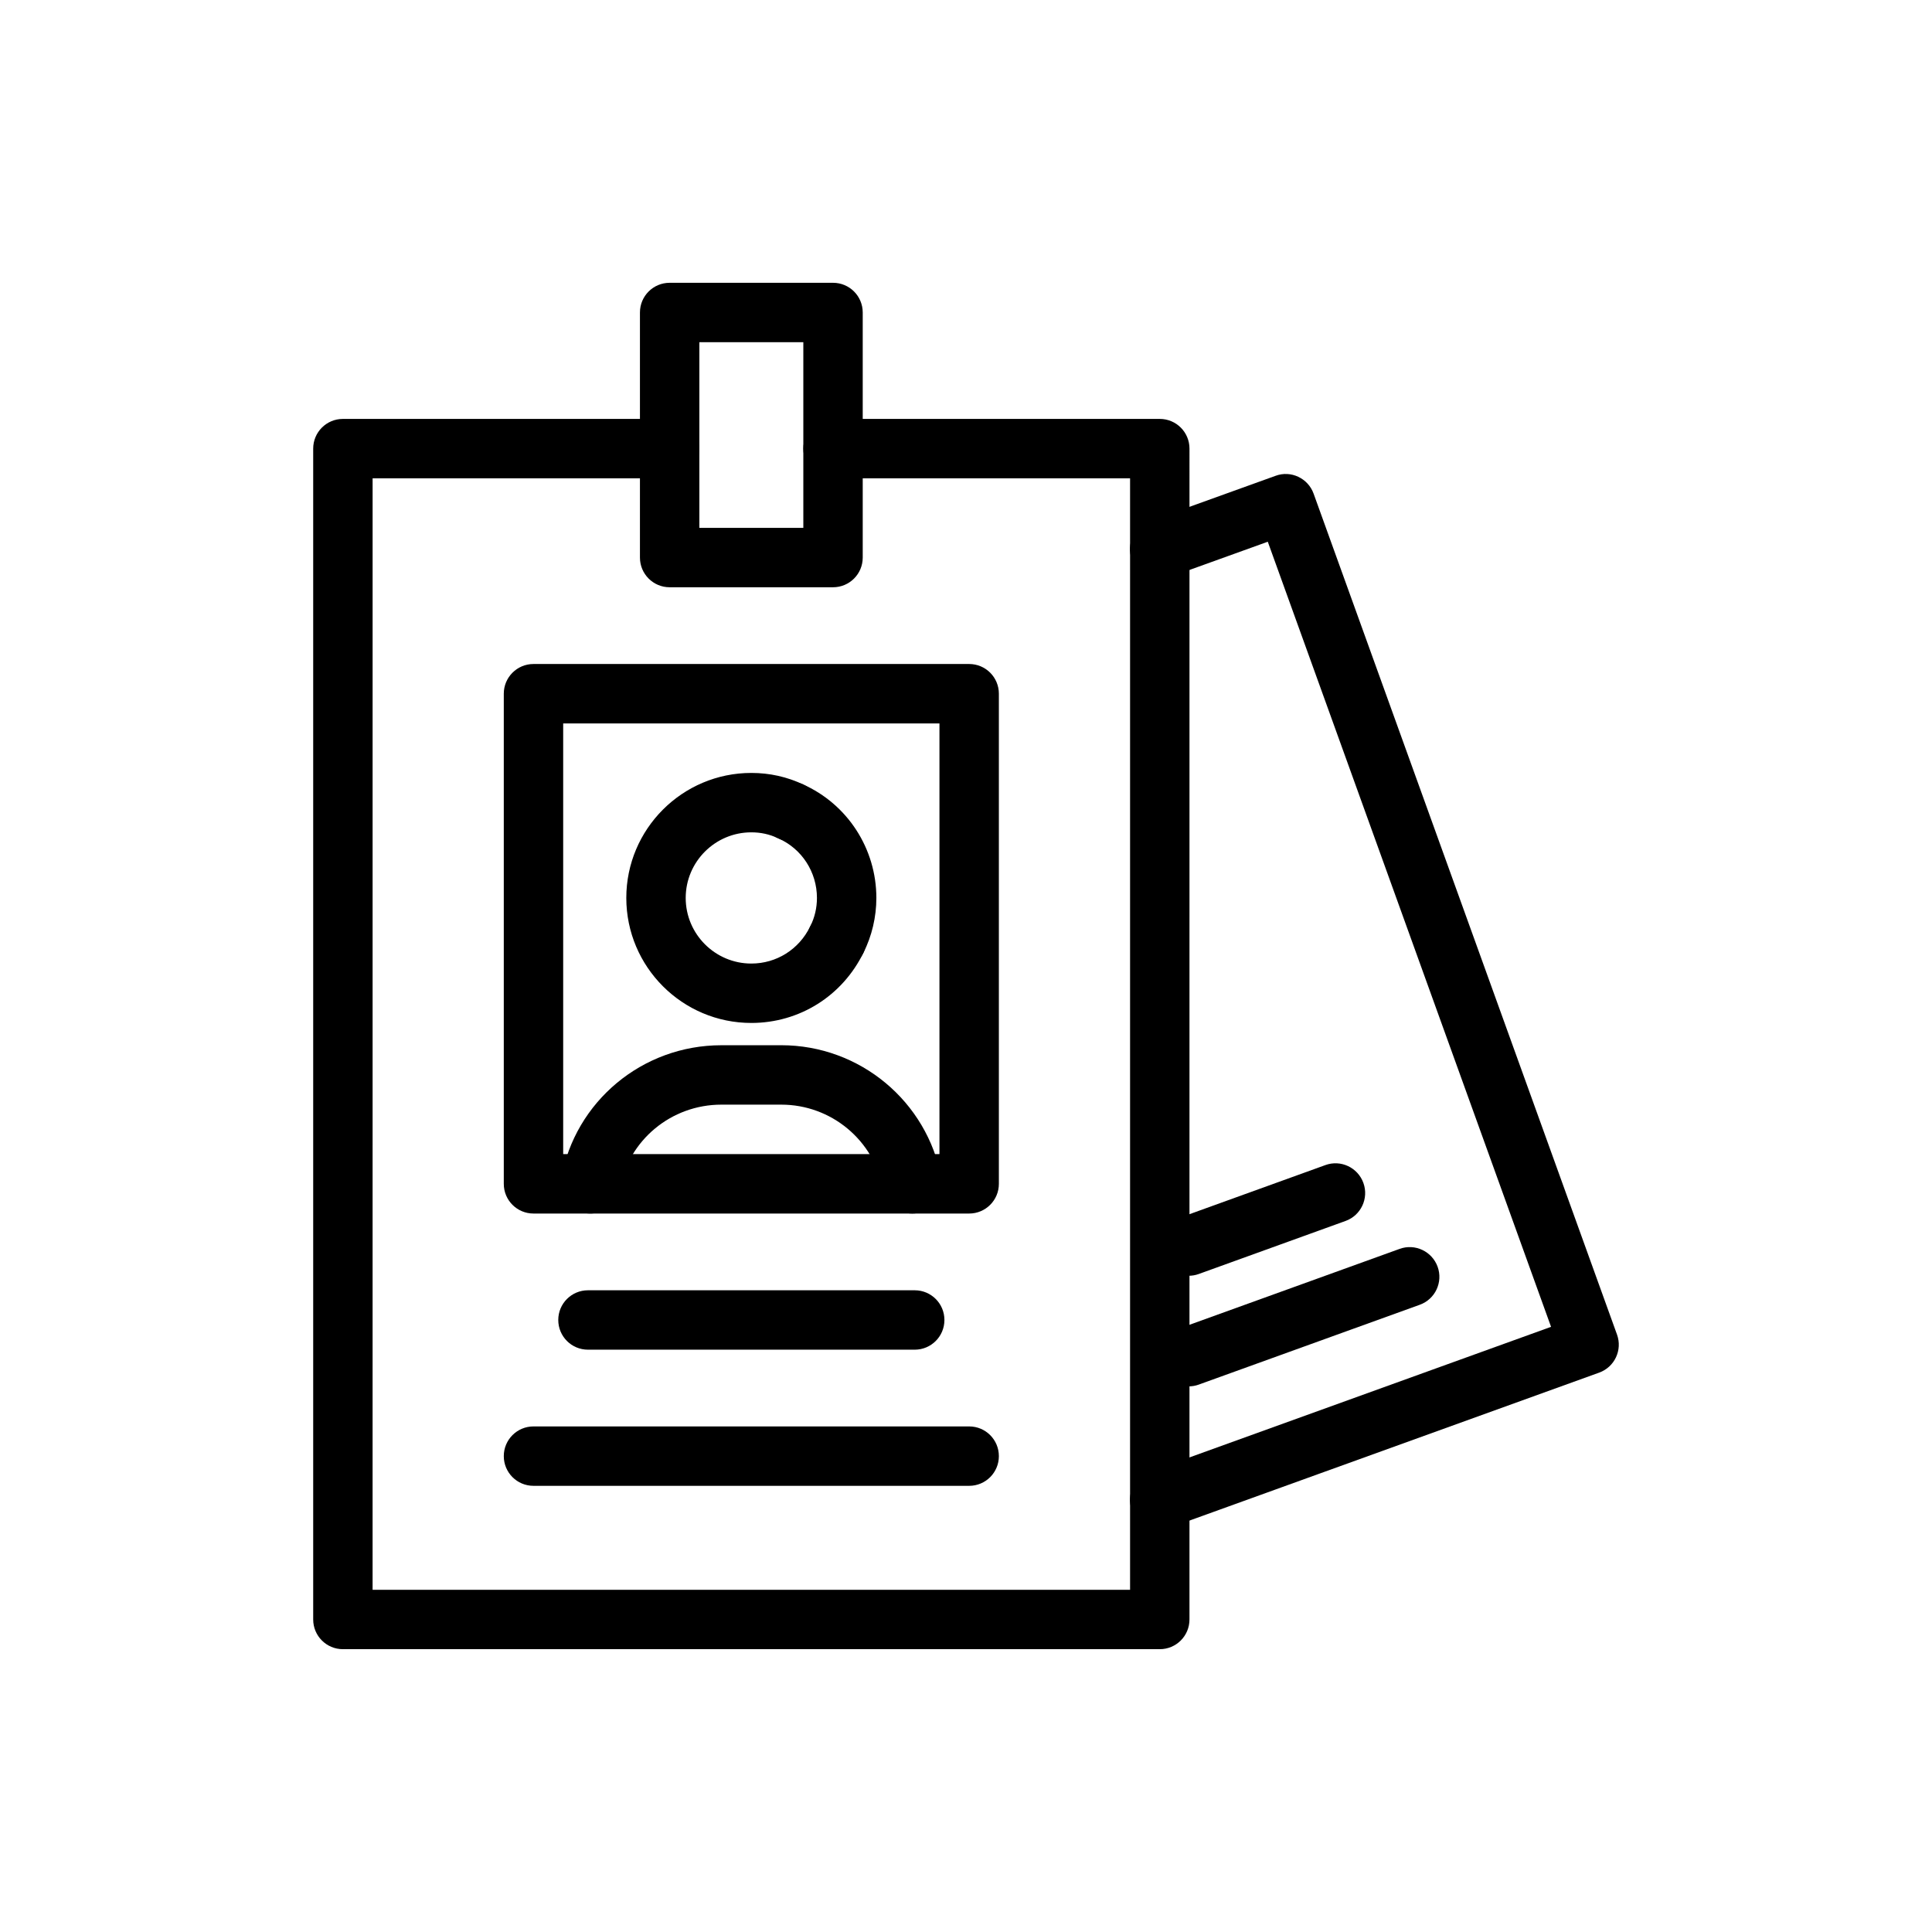
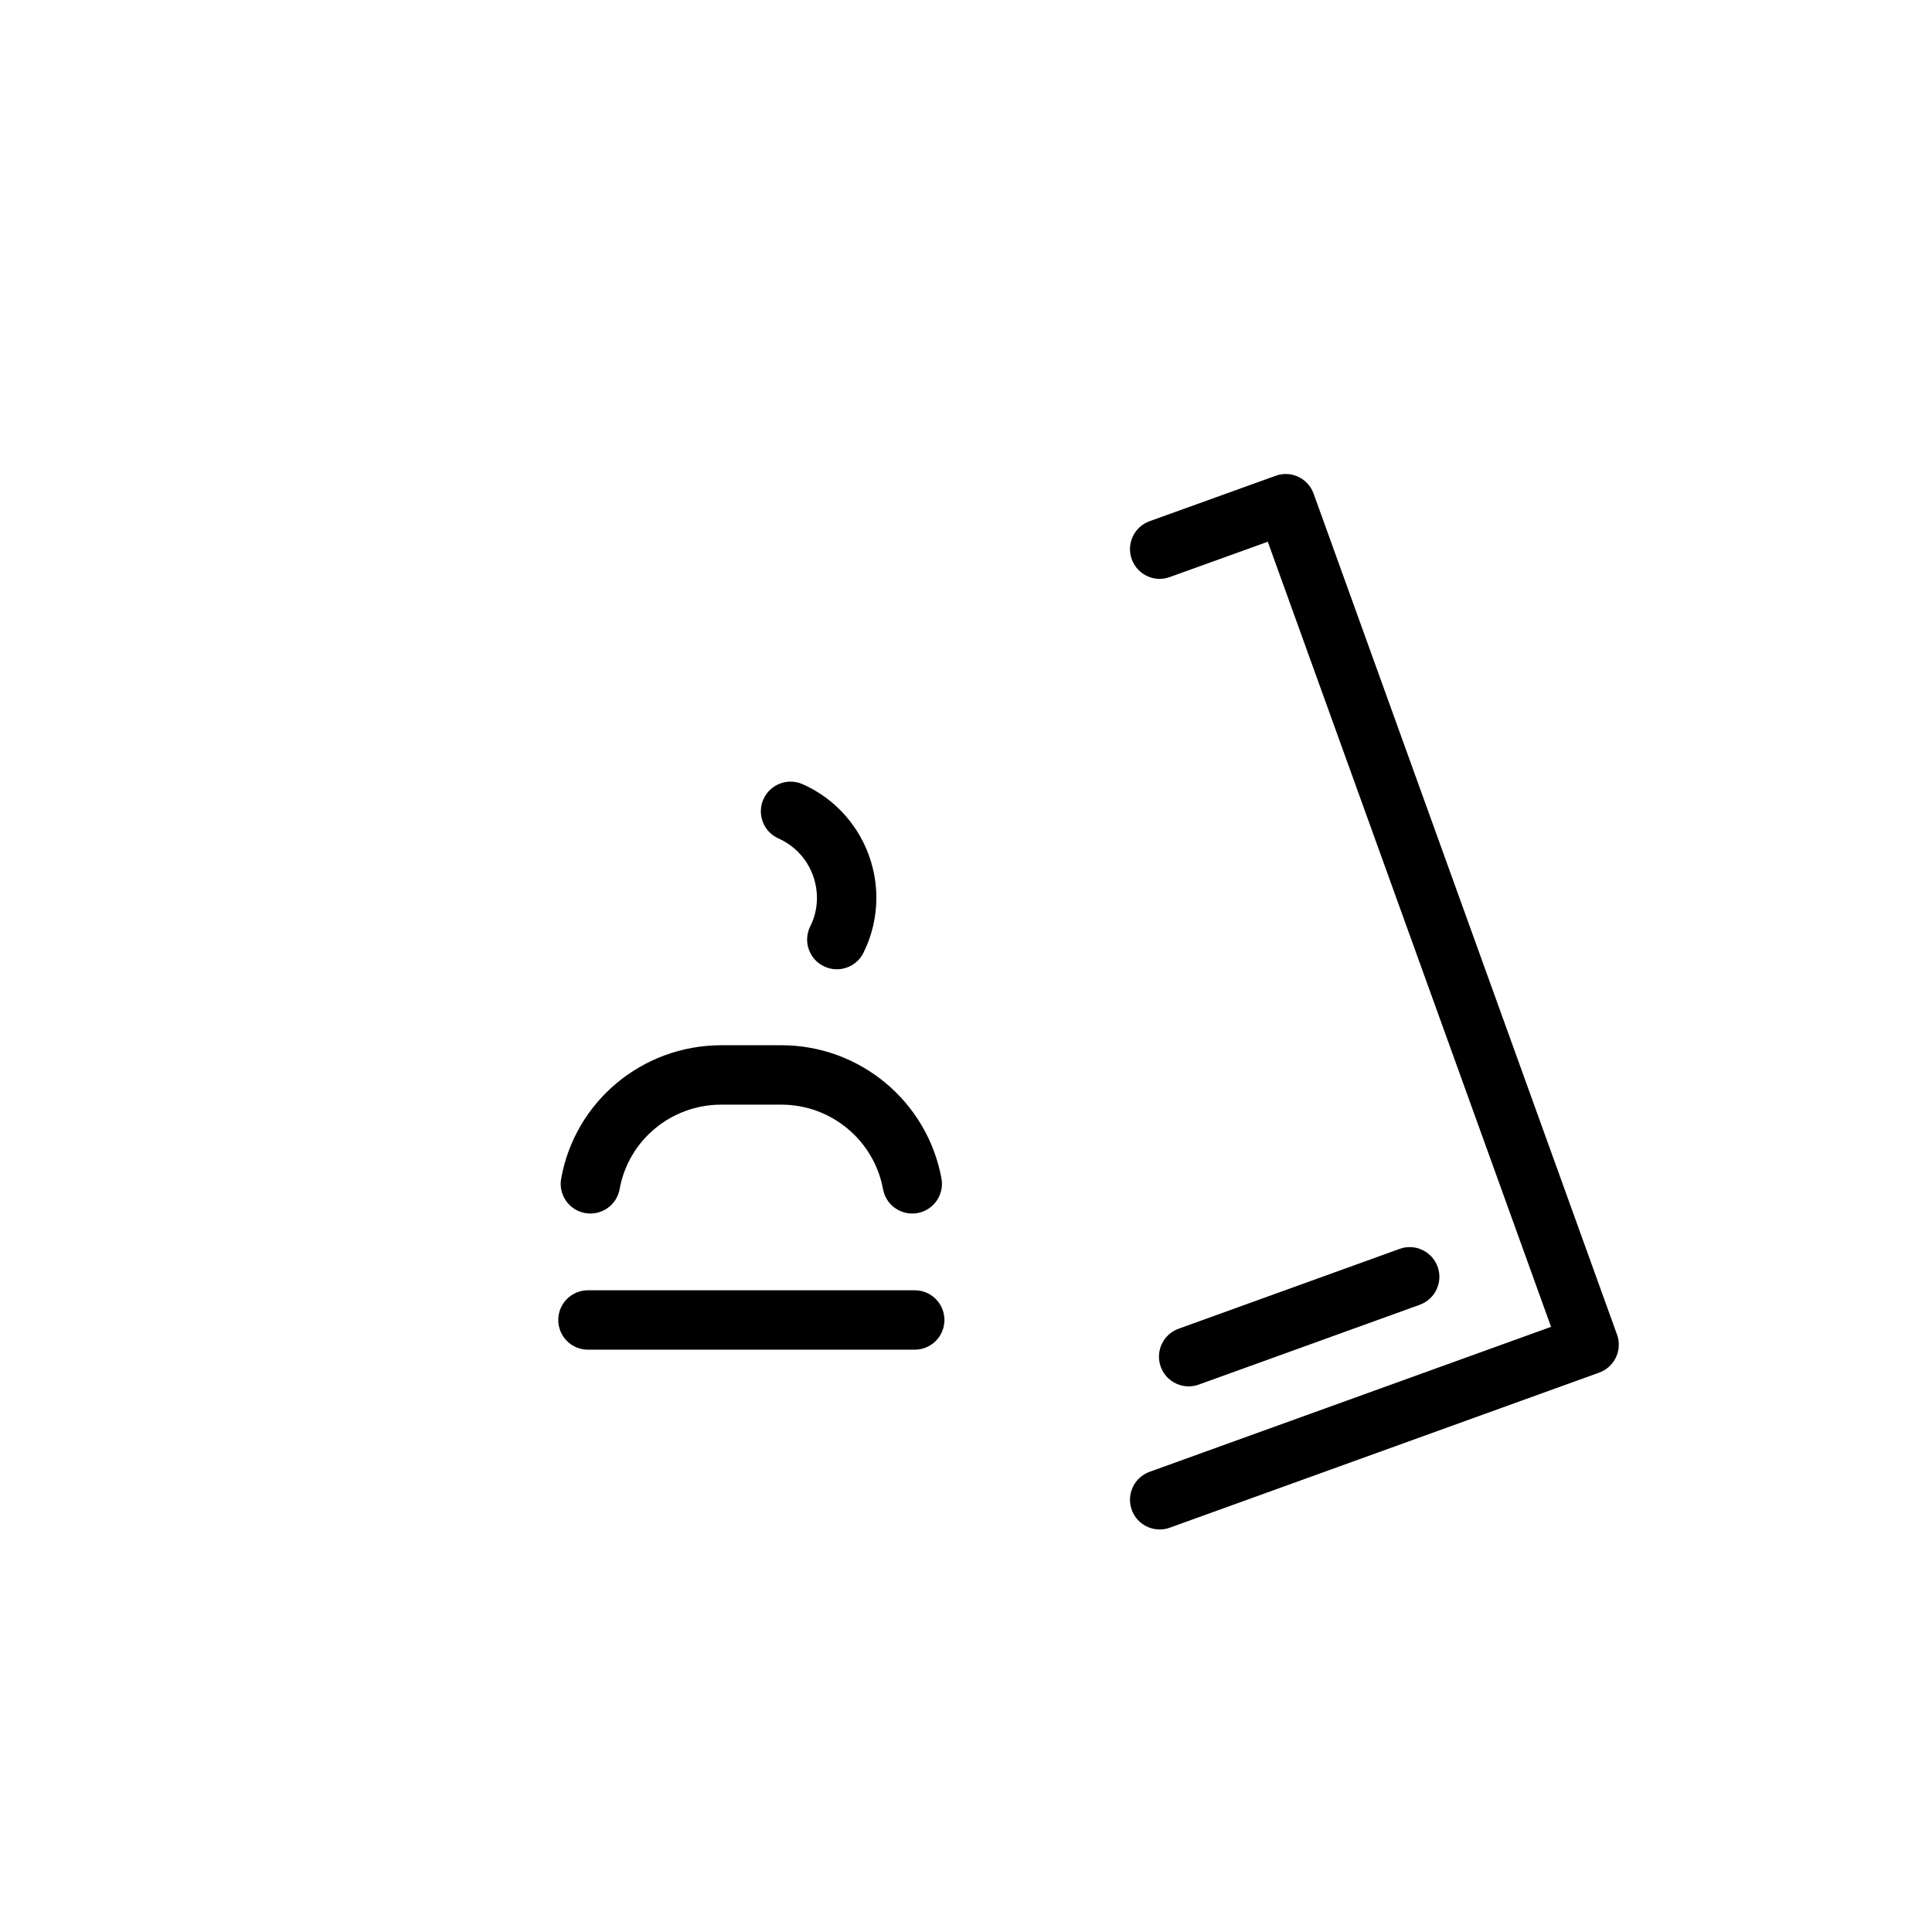
<svg xmlns="http://www.w3.org/2000/svg" fill="#000000" width="800px" height="800px" version="1.1" viewBox="144 144 512 512">
  <g>
-     <path d="m364.76 299.63h-43.297c-4.352 0-7.871-3.519-7.871-7.871v-64.945c0-4.352 3.519-7.871 7.871-7.871h43.297c4.352 0 7.871 3.519 7.871 7.871v64.945c0.004 4.352-3.519 7.871-7.871 7.871zm-35.422-15.742h27.551v-49.199h-27.551z" />
-     <path d="m451.35 581.05h-216.48c-4.352 0-7.871-3.519-7.871-7.871v-310.29c0-4.352 3.519-7.871 7.871-7.871h86.594c4.352 0 7.871 3.519 7.871 7.871s-3.519 7.871-7.871 7.871h-78.719l-0.004 294.55h200.74v-294.55h-78.719c-4.352 0-7.871-3.519-7.871-7.871s3.519-7.871 7.871-7.871h86.594c4.352 0 7.871 3.519 7.871 7.871l-0.004 310.29c0 4.352-3.519 7.871-7.871 7.871z" />
-     <path d="m400.84 465.6h-115.46c-4.352 0-7.871-3.519-7.871-7.871v-129.89c0-4.352 3.519-7.871 7.871-7.871h115.46c4.352 0 7.871 3.519 7.871 7.871v129.89c0 4.348-3.519 7.871-7.871 7.871zm-107.59-15.746h99.715v-114.14h-99.715zm49.859-34.762c-18.273 0-33.133-14.859-33.133-33.133 0-18.266 14.859-33.125 33.133-33.125 4.867 0 9.5 1.039 13.777 3.074 3.922 1.867 5.59 6.566 3.715 10.492-1.867 3.922-6.582 5.59-10.492 3.715-2.141-1.023-4.5-1.539-7-1.539-9.586 0-17.391 7.797-17.391 17.383 0 9.586 7.805 17.391 17.391 17.391 6.664 0 12.637-3.75 15.574-9.793 1.906-3.898 6.609-5.535 10.523-3.637 3.914 1.906 5.535 6.617 3.637 10.523-5.602 11.5-16.996 18.648-29.734 18.648z" />
    <path d="m365.76 400.87c-1.184 0-2.391-0.27-3.519-0.84-3.883-1.945-5.457-6.672-3.504-10.562 1.168-2.336 1.762-4.859 1.762-7.512 0-6.836-3.996-13.016-10.18-15.75-3.973-1.754-5.773-6.402-4.012-10.379 1.754-3.973 6.426-5.773 10.379-4.012 11.887 5.25 19.559 17.082 19.559 30.145 0 5.051-1.184 10.086-3.438 14.566-1.379 2.754-4.164 4.344-7.047 4.344z" />
    <path d="m385.75 465.6c-3.723 0-7.035-2.652-7.734-6.441-2.398-12.992-13.746-22.418-26.969-22.418h-15.875c-13.293 0-24.629 9.41-26.961 22.379-0.77 4.281-4.859 7.109-9.141 6.359-4.281-0.77-7.125-4.867-6.359-9.141 3.684-20.48 21.539-35.34 42.457-35.34l15.879-0.004c20.809 0 38.668 14.844 42.449 35.301 0.793 4.273-2.039 8.379-6.312 9.172-0.48 0.094-0.957 0.133-1.434 0.133z" />
    <path d="m386.41 501.68h-86.594c-4.352 0-7.871-3.519-7.871-7.871 0-4.352 3.519-7.871 7.871-7.871h86.594c4.352 0 7.871 3.519 7.871 7.871 0 4.352-3.519 7.871-7.871 7.871z" />
-     <path d="m400.84 537.76h-115.46c-4.352 0-7.871-3.519-7.871-7.871 0-4.352 3.519-7.871 7.871-7.871h115.46c4.352 0 7.871 3.519 7.871 7.871 0 4.352-3.519 7.871-7.871 7.871z" />
    <path d="m451.33 549.32c-3.223 0-6.25-1.992-7.402-5.195-1.477-4.09 0.637-8.602 4.727-10.078l106.39-38.422-75.07-208.06-25.98 9.363c-4.074 1.5-8.602-0.637-10.07-4.734-1.477-4.09 0.645-8.602 4.734-10.07l33.387-12.031c4.066-1.508 8.602 0.645 10.07 4.727l80.41 222.86c1.477 4.09-0.637 8.602-4.727 10.078l-113.8 41.098c-0.883 0.324-1.785 0.469-2.676 0.469z" />
-     <path d="m459.01 482.09c-3.223 0-6.242-1.992-7.402-5.195-1.477-4.09 0.637-8.602 4.727-10.078l38.898-14.055c4.09-1.492 8.594 0.637 10.078 4.727 1.477 4.09-0.637 8.602-4.727 10.078l-38.898 14.055c-0.883 0.324-1.785 0.469-2.676 0.469z" />
    <path d="m459.01 511.4c-3.223 0-6.242-1.992-7.402-5.195-1.477-4.09 0.637-8.602 4.727-10.078l58.57-21.156c4.074-1.492 8.594 0.637 10.078 4.727 1.477 4.09-0.637 8.602-4.727 10.078l-58.57 21.156c-0.883 0.324-1.785 0.469-2.676 0.469z" />
  </g>
</svg>